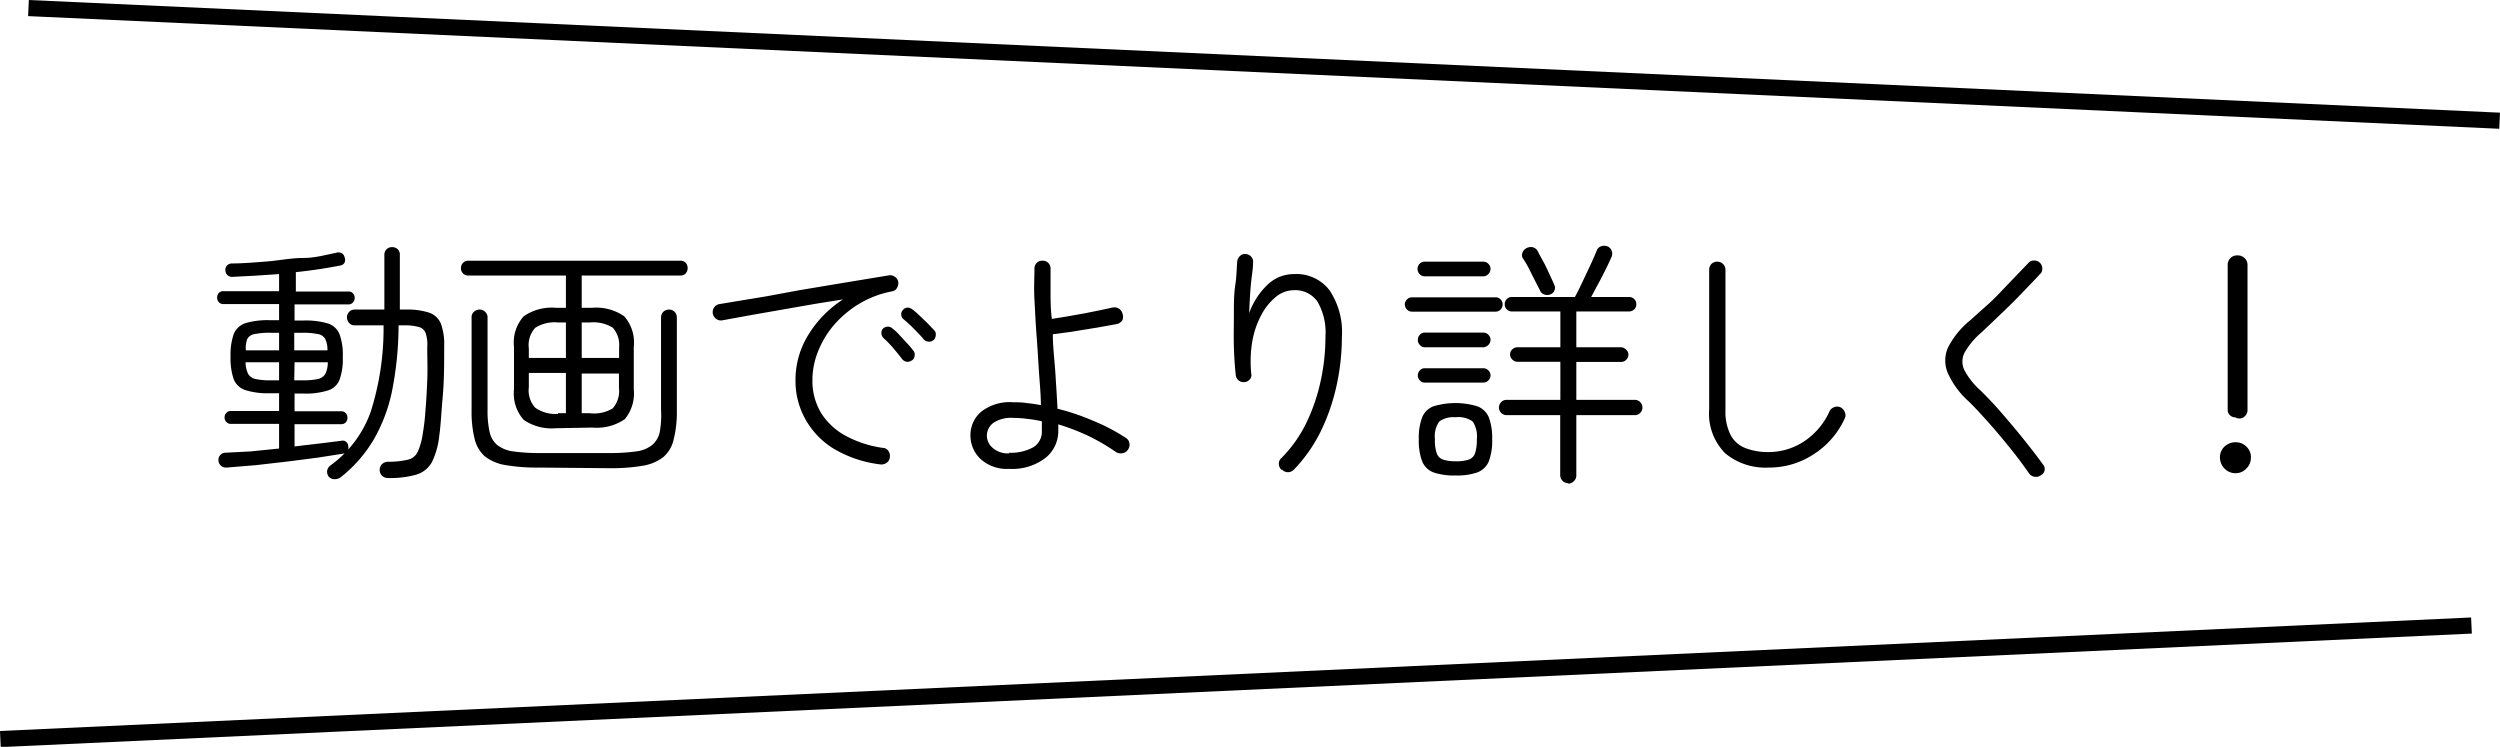
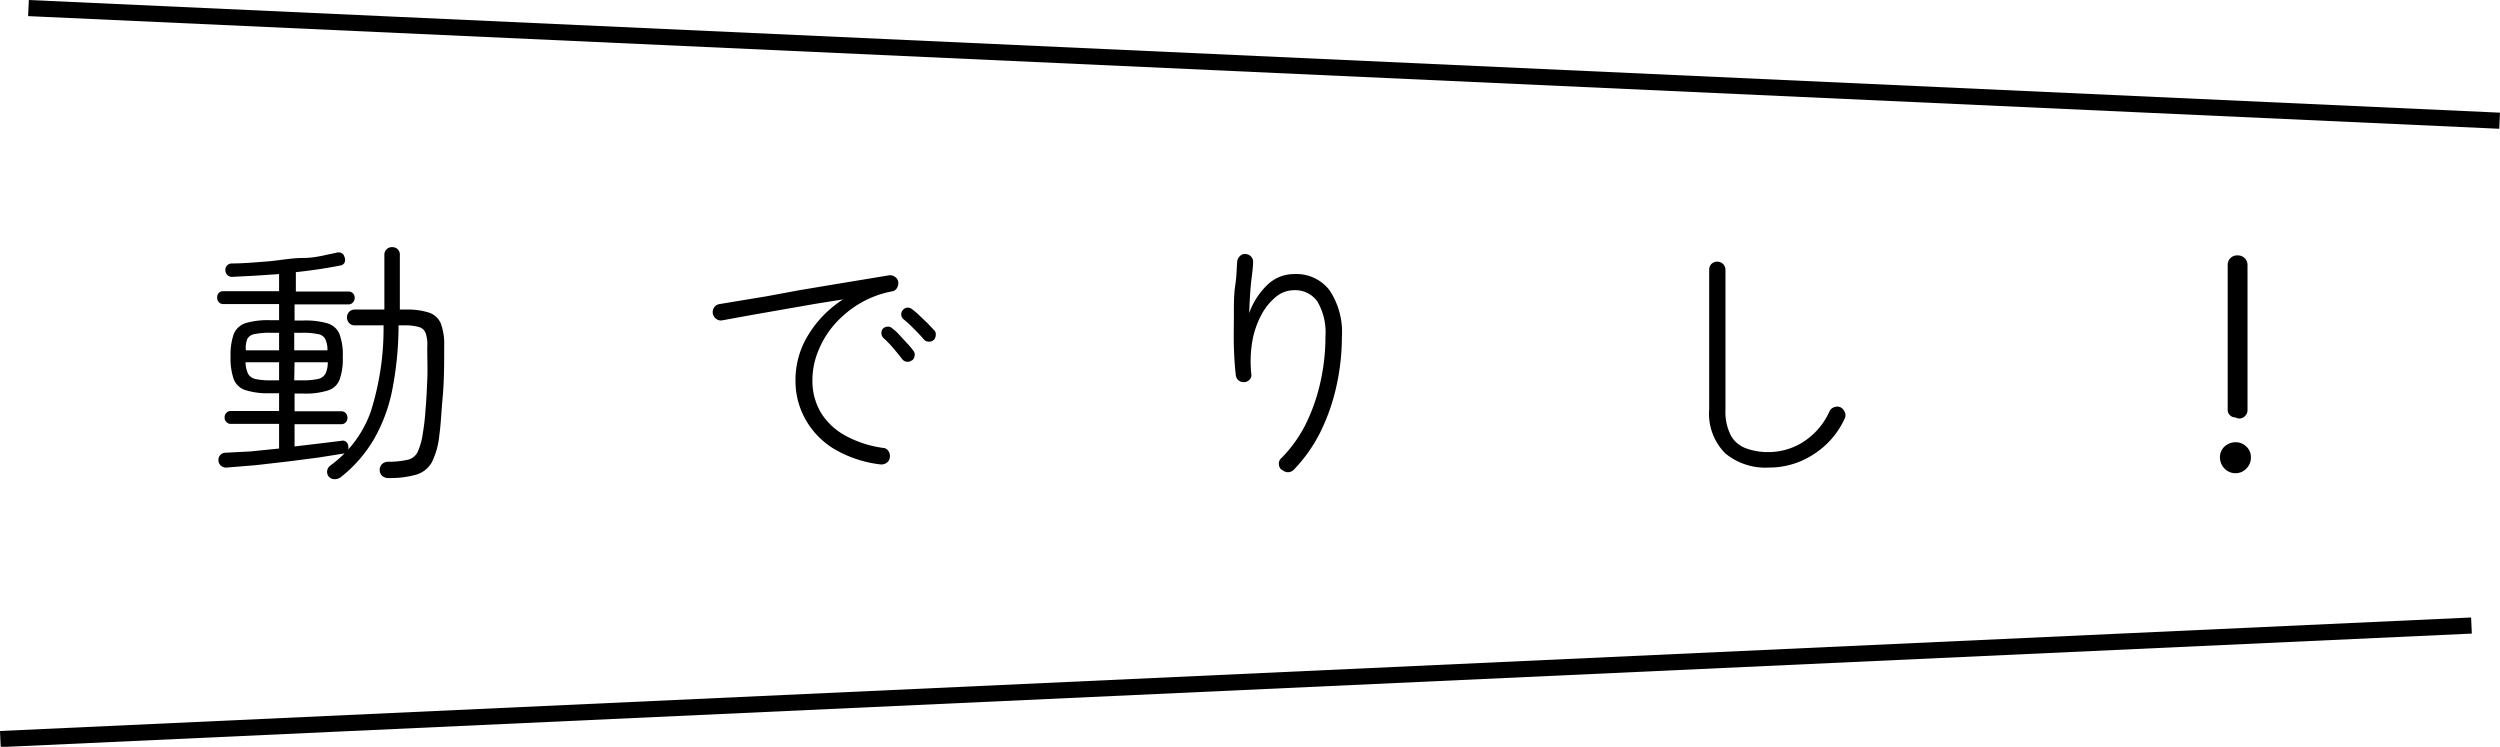
<svg xmlns="http://www.w3.org/2000/svg" width="155.06" height="46.32" viewBox="0 0 155.06 46.32">
  <defs>
    <style>.cls-1{isolation:isolate;}</style>
  </defs>
  <g id="レイヤー_2" data-name="レイヤー 2">
    <g id="レイヤー_1-2" data-name="レイヤー 1">
      <g id="グループ_413" data-name="グループ 413">
        <g id="動画でより詳しく_" data-name="動画でより詳しく ">
          <g id="動画でより詳しく_2" data-name="動画でより詳しく 2" class="cls-1">
            <g class="cls-1">
              <path d="M14.06,29a.48.48,0,0,1-.35-.11.44.44,0,0,1-.16-.33.41.41,0,0,1,.1-.32.43.43,0,0,1,.32-.16L15.53,28l1.78-.18V26.29h-3a.34.34,0,0,1-.27-.12.37.37,0,0,1-.11-.28.38.38,0,0,1,.11-.28.34.34,0,0,1,.27-.12h3v-1.1h-.56a4.61,4.61,0,0,1-1.52-.19,1.16,1.16,0,0,1-.73-.67,3.94,3.94,0,0,1-.2-1.41,3.91,3.91,0,0,1,.2-1.41,1.21,1.21,0,0,1,.73-.67,4.94,4.94,0,0,1,1.52-.18h.56v-1H13.85a.36.36,0,0,1-.28-.12.4.4,0,0,1-.1-.28.41.41,0,0,1,.1-.29.39.39,0,0,1,.28-.11h3.46V17l-1.5.1-1.36.07a.41.41,0,0,1-.47-.41.36.36,0,0,1,.11-.3.41.41,0,0,1,.31-.12c.64,0,1.34-.06,2.12-.12S18.05,16,18.81,16s1.4-.2,2-.31a.49.49,0,0,1,.36,0,.36.36,0,0,1,.2.26.44.44,0,0,1,0,.34.36.36,0,0,1-.27.18c-.37.07-.8.15-1.27.22s-1,.14-1.48.19v1.2h3.26a.38.38,0,0,1,.28.11.42.42,0,0,1,.11.29.41.41,0,0,1-.11.28.35.35,0,0,1-.28.12H18.27v1h.54a4.9,4.9,0,0,1,1.52.18,1.16,1.16,0,0,1,.73.67,3.7,3.7,0,0,1,.2,1.41,3.73,3.73,0,0,1-.2,1.41,1.11,1.11,0,0,1-.73.67,4.57,4.57,0,0,1-1.52.19h-.54v1.1h2.9a.36.36,0,0,1,.28.12.42.42,0,0,1,.1.28.4.4,0,0,1-.1.28.36.36,0,0,1-.28.12h-2.9v1.38l1.61-.19,1.29-.16a.33.33,0,0,1,.29.06.36.36,0,0,1,.14.27.38.38,0,0,1-.34.47l-1.52.24-1.86.24-2,.23Zm2.74-5.41h.51V22.47H15.23a1.74,1.74,0,0,0,.16.72.7.7,0,0,0,.46.32A4.39,4.39,0,0,0,16.8,23.59Zm-1.55-1.86h2.06V20.64H16.8a4.59,4.59,0,0,0-1,.08.62.62,0,0,0-.46.3A1.55,1.55,0,0,0,15.25,21.73Zm3,0h2.06a1.55,1.55,0,0,0-.14-.71.62.62,0,0,0-.46-.3,4.39,4.39,0,0,0-.95-.08h-.51Zm0,1.86h.51a4.39,4.39,0,0,0,.95-.08.72.72,0,0,0,.47-.32,1.61,1.61,0,0,0,.15-.72H18.27Zm5.82,6.06a.55.55,0,0,1-.36-.13.5.5,0,0,1-.16-.35.52.52,0,0,1,.13-.37.55.55,0,0,1,.36-.16,5.35,5.35,0,0,0,1.27-.13.9.9,0,0,0,.61-.51,4.35,4.35,0,0,0,.31-1.16,13.07,13.07,0,0,0,.16-1.4c.05-.55.08-1.16.11-1.84s0-1.36,0-2.08a2.21,2.21,0,0,0-.1-.86.61.61,0,0,0-.43-.38,3.15,3.15,0,0,0-.93-.1h-.32a20.94,20.94,0,0,1-.41,4.1,10.08,10.08,0,0,1-1.14,3,8.45,8.45,0,0,1-2,2.29.6.6,0,0,1-.4.15.47.47,0,0,1-.39-.17.49.49,0,0,1-.09-.34.51.51,0,0,1,.19-.33A7,7,0,0,0,23,25.52a17.1,17.1,0,0,0,.79-5.34H22a.46.46,0,0,1-.34-.14.52.52,0,0,1-.14-.36.48.48,0,0,1,.14-.34A.46.46,0,0,1,22,19.2h1.84V15.81a.47.47,0,0,1,.14-.35.45.45,0,0,1,.34-.13.48.48,0,0,1,.35.13.46.46,0,0,1,.13.35V19.2h.4a4.35,4.35,0,0,1,1.41.19,1.21,1.21,0,0,1,.73.67,3.68,3.68,0,0,1,.21,1.4c0,1.1,0,2.14-.09,3.13s-.12,1.78-.21,2.39a4.85,4.85,0,0,1-.47,1.7,1.64,1.64,0,0,1-1,.77A6,6,0,0,1,24.09,29.65Z" />
-               <path d="M34.48,26.56a3.06,3.06,0,0,1-2-.52,2.46,2.46,0,0,1-.6-1.89V21.51a2.43,2.43,0,0,1,.6-1.89,3.05,3.05,0,0,1,2-.53h.62v-2H29.05a.43.43,0,0,1-.33-.13.48.48,0,0,1,0-.66.43.43,0,0,1,.33-.13H42.19a.45.45,0,0,1,.34.13.51.51,0,0,1,0,.66.45.45,0,0,1-.34.13H36.08v2h.64a3.05,3.05,0,0,1,2,.53,2.47,2.47,0,0,1,.59,1.89v2.64A2.5,2.5,0,0,1,38.75,26a3.06,3.06,0,0,1-2,.52ZM33.42,29a11.71,11.71,0,0,1-2.05-.15,2.85,2.85,0,0,1-1.28-.53,2.09,2.09,0,0,1-.65-1.09,7,7,0,0,1-.19-1.81V19.7a.45.45,0,0,1,.14-.36.5.5,0,0,1,.35-.14.48.48,0,0,1,.35.14.46.46,0,0,1,.15.36v5.7a6,6,0,0,0,.13,1.4,1.46,1.46,0,0,0,.48.81,2.06,2.06,0,0,0,1,.39,11.43,11.43,0,0,0,1.6.1h4.39a11.43,11.43,0,0,0,1.6-.1,2,2,0,0,0,1-.39,1.46,1.46,0,0,0,.48-.81A5.93,5.93,0,0,0,41,25.4V19.7a.49.49,0,0,1,.14-.36.52.52,0,0,1,.36-.14.48.48,0,0,1,.34.14.49.49,0,0,1,.14.36v5.76a6.91,6.91,0,0,1-.2,1.81,2,2,0,0,1-.65,1.09,2.85,2.85,0,0,1-1.28.53,11.71,11.71,0,0,1-2.05.15Zm-.62-6.8h2.3V20h-.49a2.24,2.24,0,0,0-1.41.33,1.57,1.57,0,0,0-.4,1.27Zm1.81,3.43h.49v-2.5H32.8v.9a1.57,1.57,0,0,0,.4,1.26A2.17,2.17,0,0,0,34.61,25.67Zm1.47-3.43H38.4v-.65A1.6,1.6,0,0,0,38,20.32,2.29,2.29,0,0,0,36.59,20h-.51Zm0,3.43h.51A2.22,2.22,0,0,0,38,25.33a1.61,1.61,0,0,0,.39-1.26v-.9H36.08Z" />
              <path d="M54.57,28.8a7.3,7.3,0,0,1-2.91-1,5,5,0,0,1-1.74-1.86,4.83,4.83,0,0,1-.58-2.31,5.3,5.3,0,0,1,.82-2.9,6.86,6.86,0,0,1,2.13-2.16l-1.75.28-2,.35-2,.35-1.75.32a.48.48,0,0,1-.38-.1.52.52,0,0,1-.2-.33.51.51,0,0,1,.09-.38.48.48,0,0,1,.33-.2l1.14-.19,1.76-.29L49.58,18l2.15-.36,1.94-.32,1.45-.24a.48.48,0,0,1,.37.08.45.45,0,0,1,.22.3.59.59,0,0,1-.07.39.41.41,0,0,1-.31.22,6.2,6.2,0,0,0-2,.75,6.49,6.49,0,0,0-1.58,1.31,5.76,5.76,0,0,0-1,1.64,4.77,4.77,0,0,0-.36,1.79,3.84,3.84,0,0,0,.56,2.09,4.09,4.09,0,0,0,1.54,1.4,6.81,6.81,0,0,0,2.27.73.41.41,0,0,1,.34.19.52.52,0,0,1,.09.39.43.43,0,0,1-.18.33A.55.55,0,0,1,54.57,28.8Zm2-6.46a.43.43,0,0,1-.31.1.45.45,0,0,1-.3-.16c-.14-.19-.32-.41-.55-.68a6.44,6.44,0,0,0-.62-.64.43.43,0,0,1-.12-.28.38.38,0,0,1,.09-.29.42.42,0,0,1,.31-.13.41.41,0,0,1,.3.13,2.65,2.65,0,0,1,.41.38l.47.51a4.14,4.14,0,0,1,.38.45.36.36,0,0,1,.1.32A.44.44,0,0,1,56.59,22.34Zm1.33-1.25a.39.39,0,0,1-.31.1.4.4,0,0,1-.3-.15c-.15-.18-.35-.39-.6-.64a7.74,7.74,0,0,0-.65-.6.4.4,0,0,1-.14-.27.38.38,0,0,1,.09-.29.39.39,0,0,1,.28-.16.48.48,0,0,1,.32.11,4.91,4.91,0,0,1,.43.37l.5.48.41.43a.36.36,0,0,1,.11.31A.5.5,0,0,1,57.92,21.09Z" />
-               <path d="M62.59,29.08a2.41,2.41,0,0,1-1.78-.62A2,2,0,0,1,60.19,27a1.91,1.91,0,0,1,.65-1.45,2.87,2.87,0,0,1,2-.6c.26,0,.54,0,.84.05a8.89,8.89,0,0,1,.88.13c0-.64-.07-1.34-.12-2.08s-.09-1.51-.15-2.27-.09-1.5-.13-2.21,0-1.34,0-1.89a.49.49,0,0,1,.14-.37.46.46,0,0,1,.35-.14.48.48,0,0,1,.51.51c0,.4,0,.87,0,1.41s0,1.09.08,1.69l.93-.15,1.12-.2,1-.2.69-.15a.54.54,0,0,1,.4.05.52.52,0,0,1,.24.32.56.56,0,0,1,0,.4.52.52,0,0,1-.32.24l-.8.15-1.07.18-1.13.18-1,.13c0,.81.11,1.62.16,2.43s.1,1.54.13,2.19a14.42,14.42,0,0,1,2.24.76,11.89,11.89,0,0,1,2,1.05.46.46,0,0,1,.22.33.5.5,0,0,1-.09.4.48.48,0,0,1-.34.22.55.55,0,0,1-.4-.07,12.67,12.67,0,0,0-1.71-1,13.83,13.83,0,0,0-1.87-.72v.37a2.15,2.15,0,0,1-.72,1.65A3.37,3.37,0,0,1,62.59,29.08Zm0-1a2.87,2.87,0,0,0,1.5-.34,1.13,1.13,0,0,0,.53-1v-.61a7.5,7.5,0,0,0-.91-.15,6.55,6.55,0,0,0-.86-.06,2,2,0,0,0-1.24.31,1,1,0,0,0-.4.78,1,1,0,0,0,.35.76A1.43,1.43,0,0,0,62.59,28.12Z" />
              <path d="M79.49,29.14a.48.48,0,0,1-.17-.36.43.43,0,0,1,.15-.36,8.24,8.24,0,0,0,1.46-2,11.43,11.43,0,0,0,.94-2.6,12.88,12.88,0,0,0,.34-2.95,3.8,3.8,0,0,0-.5-2.17A1.68,1.68,0,0,0,80.24,18a1.77,1.77,0,0,0-1.1.41,3.64,3.64,0,0,0-.91,1.13,5.44,5.44,0,0,0-.56,1.65,7.42,7.42,0,0,0-.06,2,.39.39,0,0,1-.1.35.47.47,0,0,1-.33.16.5.5,0,0,1-.34-.09.52.52,0,0,1-.19-.32c-.06-.54-.1-1.13-.12-1.78s0-1.3,0-2,0-1.27.09-1.85.08-1.07.12-1.47a.55.55,0,0,1,.19-.33.42.42,0,0,1,.36-.1.48.48,0,0,1,.43.54c0,.38-.09.84-.14,1.4s-.08,1.14-.1,1.72a4.52,4.52,0,0,1,1.18-1.8A2.35,2.35,0,0,1,80.27,17a2.58,2.58,0,0,1,2.19,1,4.65,4.65,0,0,1,.77,2.89A14.19,14.19,0,0,1,82.88,24a12.55,12.55,0,0,1-1,2.83,9.36,9.36,0,0,1-1.63,2.3.5.5,0,0,1-.73,0Z" />
-               <path d="M87.58,19.33a.42.42,0,0,1-.31-.13.47.47,0,0,1-.14-.32.44.44,0,0,1,.14-.31.42.42,0,0,1,.31-.13h5.19a.41.41,0,0,1,.3.13.43.43,0,0,1,.13.31.45.45,0,0,1-.13.32.41.41,0,0,1-.3.13Zm.79-2.19a.42.42,0,0,1-.32-.14.46.46,0,0,1,0-.64.41.41,0,0,1,.32-.13H92a.42.42,0,0,1,.31.13.44.44,0,0,1,0,.64.43.43,0,0,1-.31.14Zm0,4.4a.39.39,0,0,1-.3-.14.42.42,0,0,1-.13-.31.44.44,0,0,1,.13-.33.38.38,0,0,1,.3-.13H92a.42.42,0,0,1,.31.13.45.45,0,0,1,.14.33.48.48,0,0,1-.45.45Zm0,2.19a.38.38,0,0,1-.3-.13.44.44,0,0,1-.13-.32.43.43,0,0,1,.13-.31.38.38,0,0,1,.3-.13H92a.42.42,0,0,1,.31.13.44.44,0,0,1,.14.31.45.45,0,0,1-.14.32.42.42,0,0,1-.31.13Zm1.9,5.76a3.86,3.86,0,0,1-1.36-.19,1.23,1.23,0,0,1-.7-.68A3.63,3.63,0,0,1,88,27.24a3.56,3.56,0,0,1,.21-1.36,1.23,1.23,0,0,1,.7-.68,4.72,4.72,0,0,1,2.72,0,1.25,1.25,0,0,1,.71.68,3.56,3.56,0,0,1,.21,1.36,3.63,3.63,0,0,1-.21,1.38,1.25,1.25,0,0,1-.71.68A3.82,3.82,0,0,1,90.25,29.49Zm0-.88a2.49,2.49,0,0,0,.82-.1.64.64,0,0,0,.4-.4,2.74,2.74,0,0,0,.11-.87,1.66,1.66,0,0,0-.26-1.1,1.54,1.54,0,0,0-1.07-.26,1.51,1.51,0,0,0-1,.26,1.59,1.59,0,0,0-.27,1.1,2.48,2.48,0,0,0,.11.87.63.63,0,0,0,.41.4A2.44,2.44,0,0,0,90.25,28.61Zm7,1.36a.5.5,0,0,1-.5-.49V25.75H93.44a.48.48,0,0,1-.47-.47.48.48,0,0,1,.14-.34.45.45,0,0,1,.33-.14h3.34V22.44H94.13a.45.45,0,0,1-.33-.14.44.44,0,0,1-.14-.31.42.42,0,0,1,.14-.32.44.44,0,0,1,.33-.13h2.65V19.32h-3a.46.46,0,0,1-.32-.13.42.42,0,0,1-.13-.32.41.41,0,0,1,.13-.32.42.42,0,0,1,.32-.13h3.9c.13-.23.28-.53.44-.87s.33-.7.5-1.06.3-.67.41-.93a.42.42,0,0,1,.27-.28.55.55,0,0,1,.4,0,.46.46,0,0,1,.26.27.48.48,0,0,1,0,.37c-.1.23-.22.49-.37.79s-.3.6-.46.89-.3.57-.44.82h2.35a.44.44,0,0,1,.32.13.41.41,0,0,1,.13.32.42.42,0,0,1-.13.32.48.48,0,0,1-.32.13H97.77v2.22h2.76a.43.43,0,0,1,.31.13A.41.41,0,0,1,101,22a.43.43,0,0,1-.13.31.44.44,0,0,1-.31.14H97.77V24.8h3.64a.45.45,0,0,1,.32.14.48.48,0,0,1,.14.34.45.45,0,0,1-.14.33.45.45,0,0,1-.32.14H97.77v3.73a.47.47,0,0,1-.14.35A.5.5,0,0,1,97.28,30ZM96.16,18.26a.54.54,0,0,1-.39,0,.42.42,0,0,1-.25-.24L95,17c-.19-.4-.38-.74-.56-1a.4.4,0,0,1,0-.35.47.47,0,0,1,.24-.26.6.6,0,0,1,.37-.06.49.49,0,0,1,.31.22c.1.19.22.42.36.67s.26.52.38.78.23.49.31.68a.41.41,0,0,1,0,.34A.42.42,0,0,1,96.16,18.26Z" />
              <path d="M109.71,29a3.9,3.9,0,0,1-2.7-.88,3.48,3.48,0,0,1-1-2.73V16.72a.52.52,0,0,1,.14-.35.52.52,0,0,1,.36-.14.5.5,0,0,1,.51.49v8.71a3.19,3.19,0,0,0,.33,1.57,1.74,1.74,0,0,0,.93.8,3.86,3.86,0,0,0,1.41.24,4,4,0,0,0,2.2-.66,4.38,4.38,0,0,0,1.58-1.86.48.48,0,0,1,.28-.26.5.5,0,0,1,.4,0,.56.56,0,0,1,.27.3.45.45,0,0,1,0,.39,5.18,5.18,0,0,1-2,2.27A5,5,0,0,1,109.71,29Z" />
-               <path d="M126.56,29.49a.48.48,0,0,1-.37.08.5.5,0,0,1-.34-.21c-.37-.53-.77-1.07-1.21-1.61s-.87-1.06-1.31-1.55-.84-.93-1.22-1.3a5.3,5.3,0,0,1-1.29-1.74,2,2,0,0,1,0-1.6,5.28,5.28,0,0,1,1.35-1.67c.32-.28.69-.62,1.12-1s.86-.85,1.3-1.31l1.21-1.26a.43.43,0,0,1,.35-.16.49.49,0,0,1,.52.48.42.42,0,0,1-.14.36c-.38.41-.8.84-1.24,1.3s-.89.89-1.32,1.3-.8.77-1.13,1.07a4.6,4.6,0,0,0-1,1.22,1.22,1.22,0,0,0,0,1.07,4.55,4.55,0,0,0,1,1.26c.39.38.82.83,1.27,1.35s.91,1.06,1.36,1.62.87,1.1,1.26,1.64a.43.43,0,0,1,.08.37A.48.48,0,0,1,126.56,29.49Z" />
              <path d="M138.65,29.35a.94.94,0,0,1-.68-.29,1,1,0,0,1-.28-.69.91.91,0,0,1,.28-.67,1,1,0,0,1,.68-.27.93.93,0,0,1,.68.27.88.88,0,0,1,.28.67.94.94,0,0,1-.28.69A.91.91,0,0,1,138.65,29.35Zm0-3.46a.46.46,0,0,1-.33-.13.43.43,0,0,1-.15-.33c0-.31,0-.72,0-1.24s0-1.07,0-1.67,0-1.16,0-1.7,0-1,0-1.38v-3a.58.58,0,0,1,.6-.6.6.6,0,0,1,.45.17.58.58,0,0,1,.18.43v2.39c0,.06,0,.28,0,.65s0,.84,0,1.38,0,1.11,0,1.7,0,1.15,0,1.67,0,.93,0,1.24a.51.51,0,0,1-.15.33A.48.48,0,0,1,138.65,25.89Z" />
            </g>
          </g>
        </g>
        <rect x="-0.06" y="41.82" width="153.43" height="1" transform="translate(-1.86 3.56) rotate(-2.63)" />
        <rect x="77.9" y="-72.71" width="1" height="153.43" transform="translate(70.83 82.13) rotate(-87.39)" />
      </g>
    </g>
  </g>
</svg>